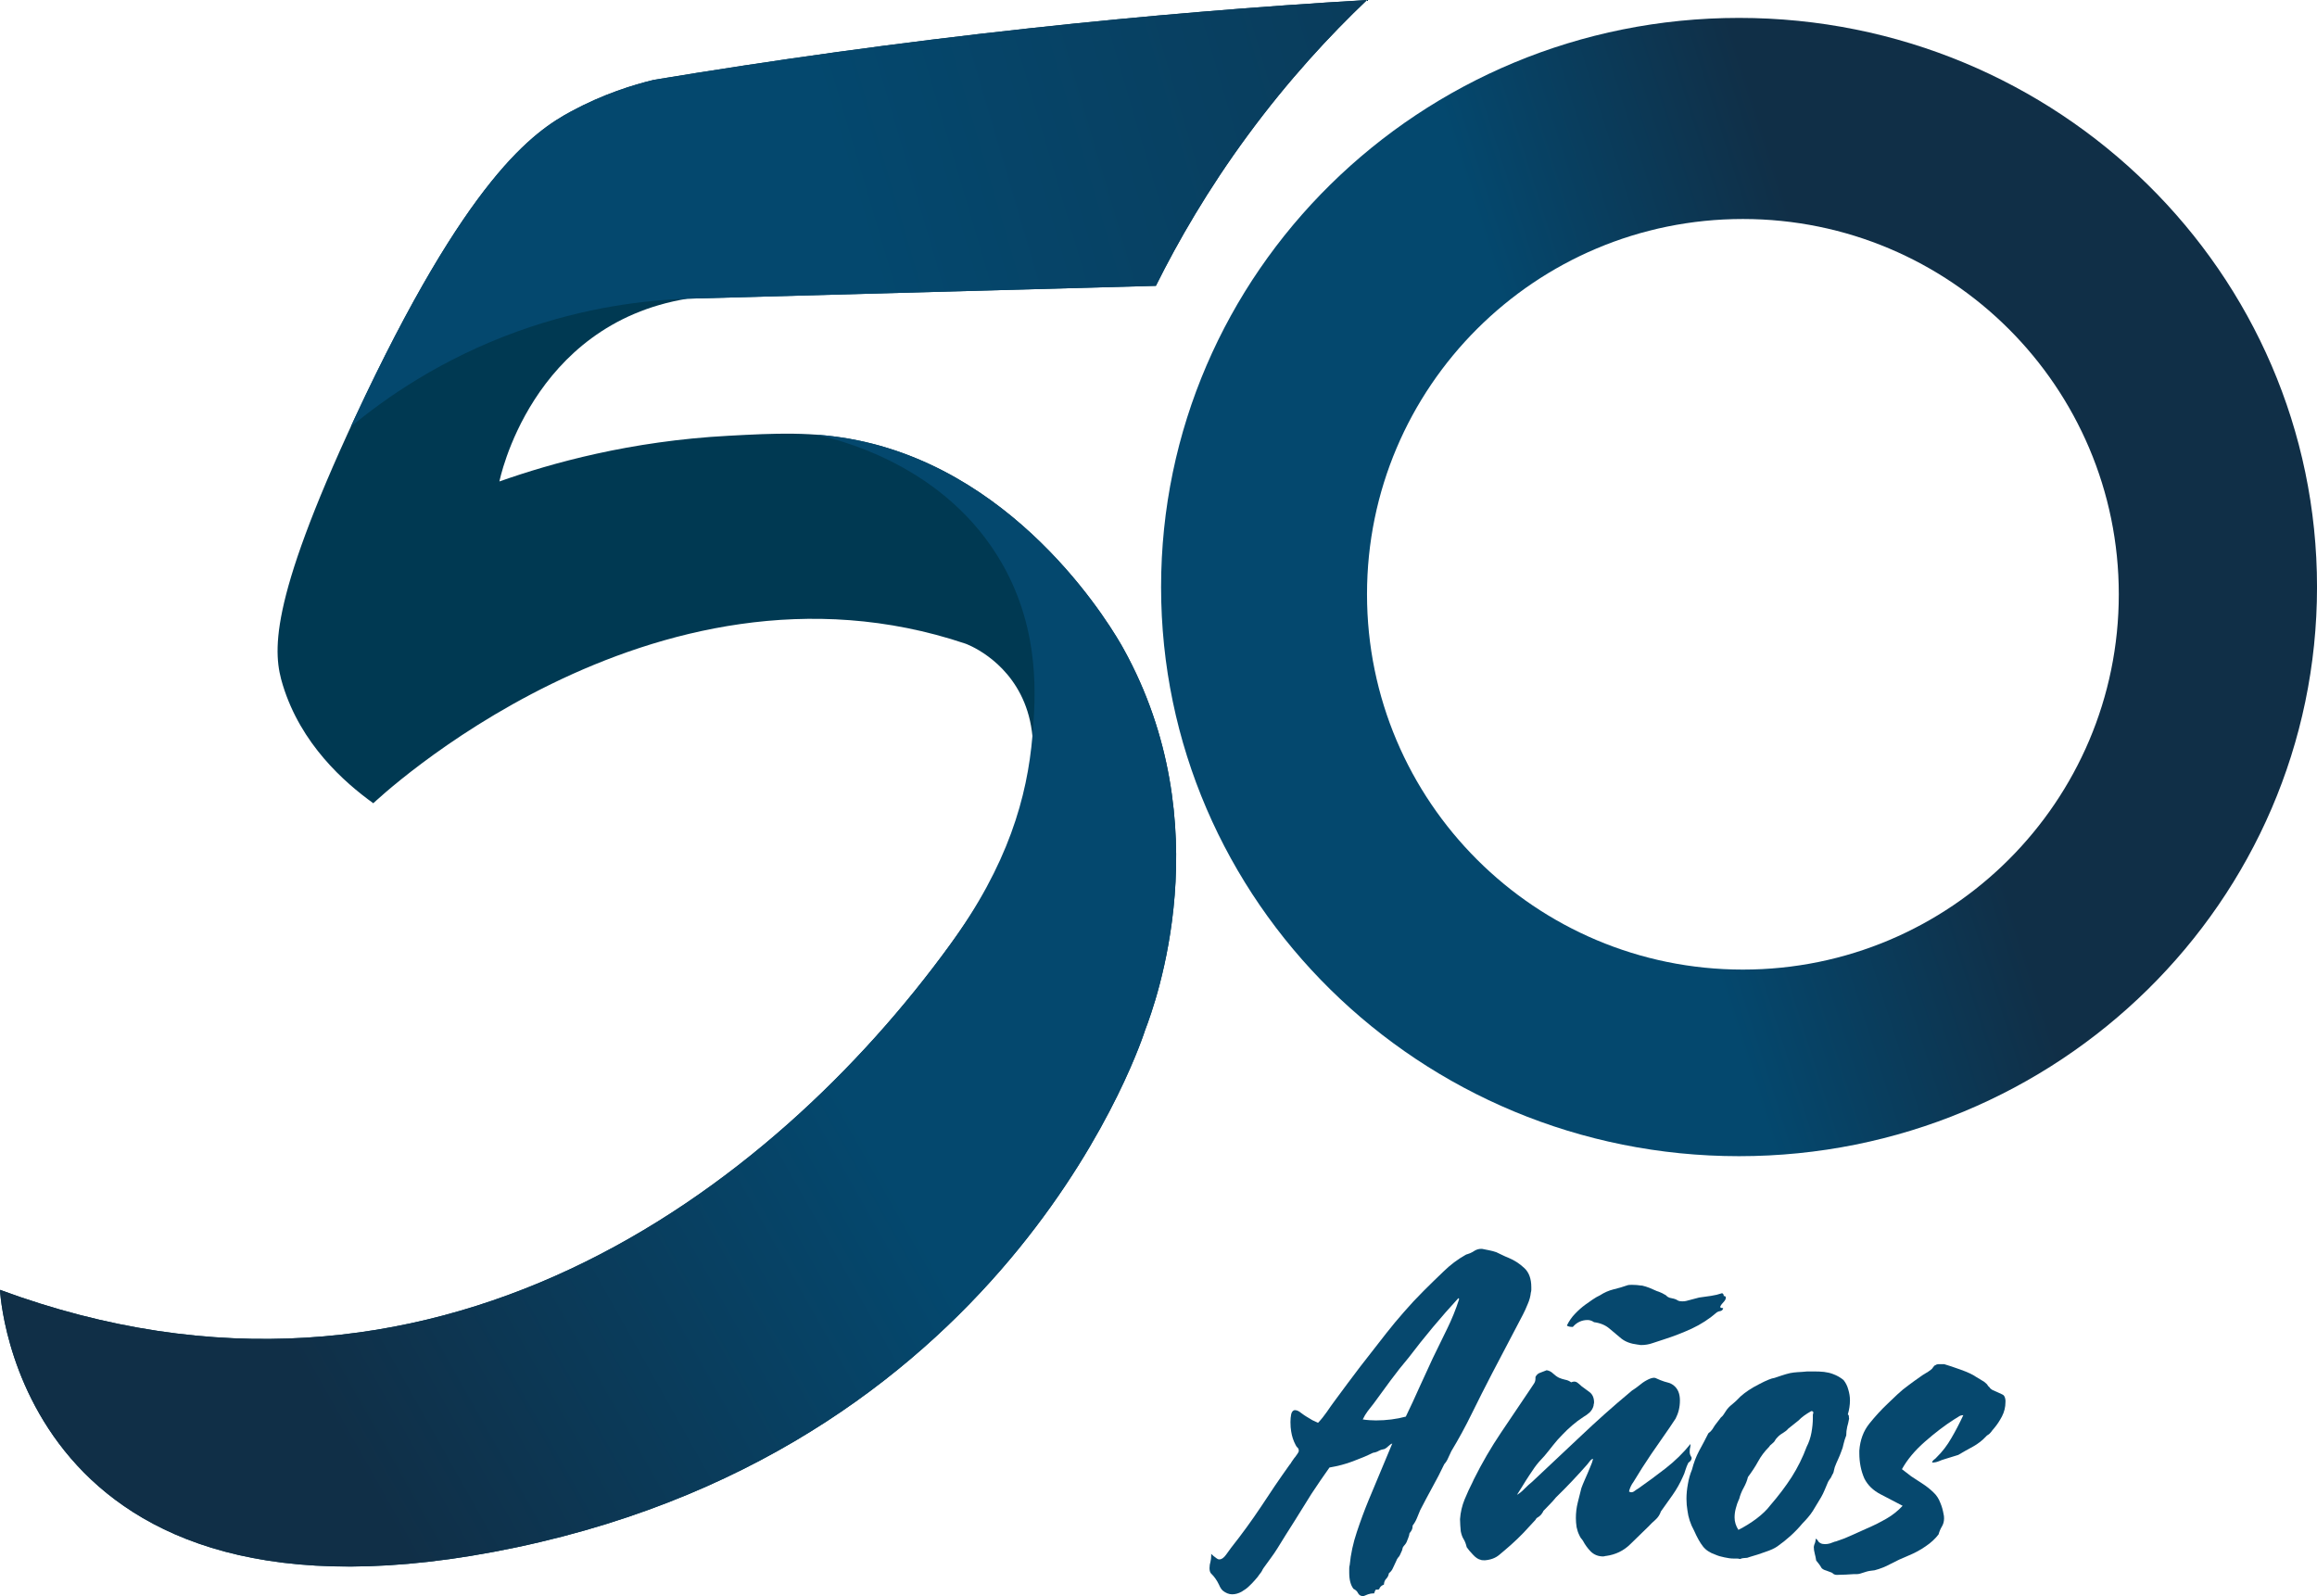
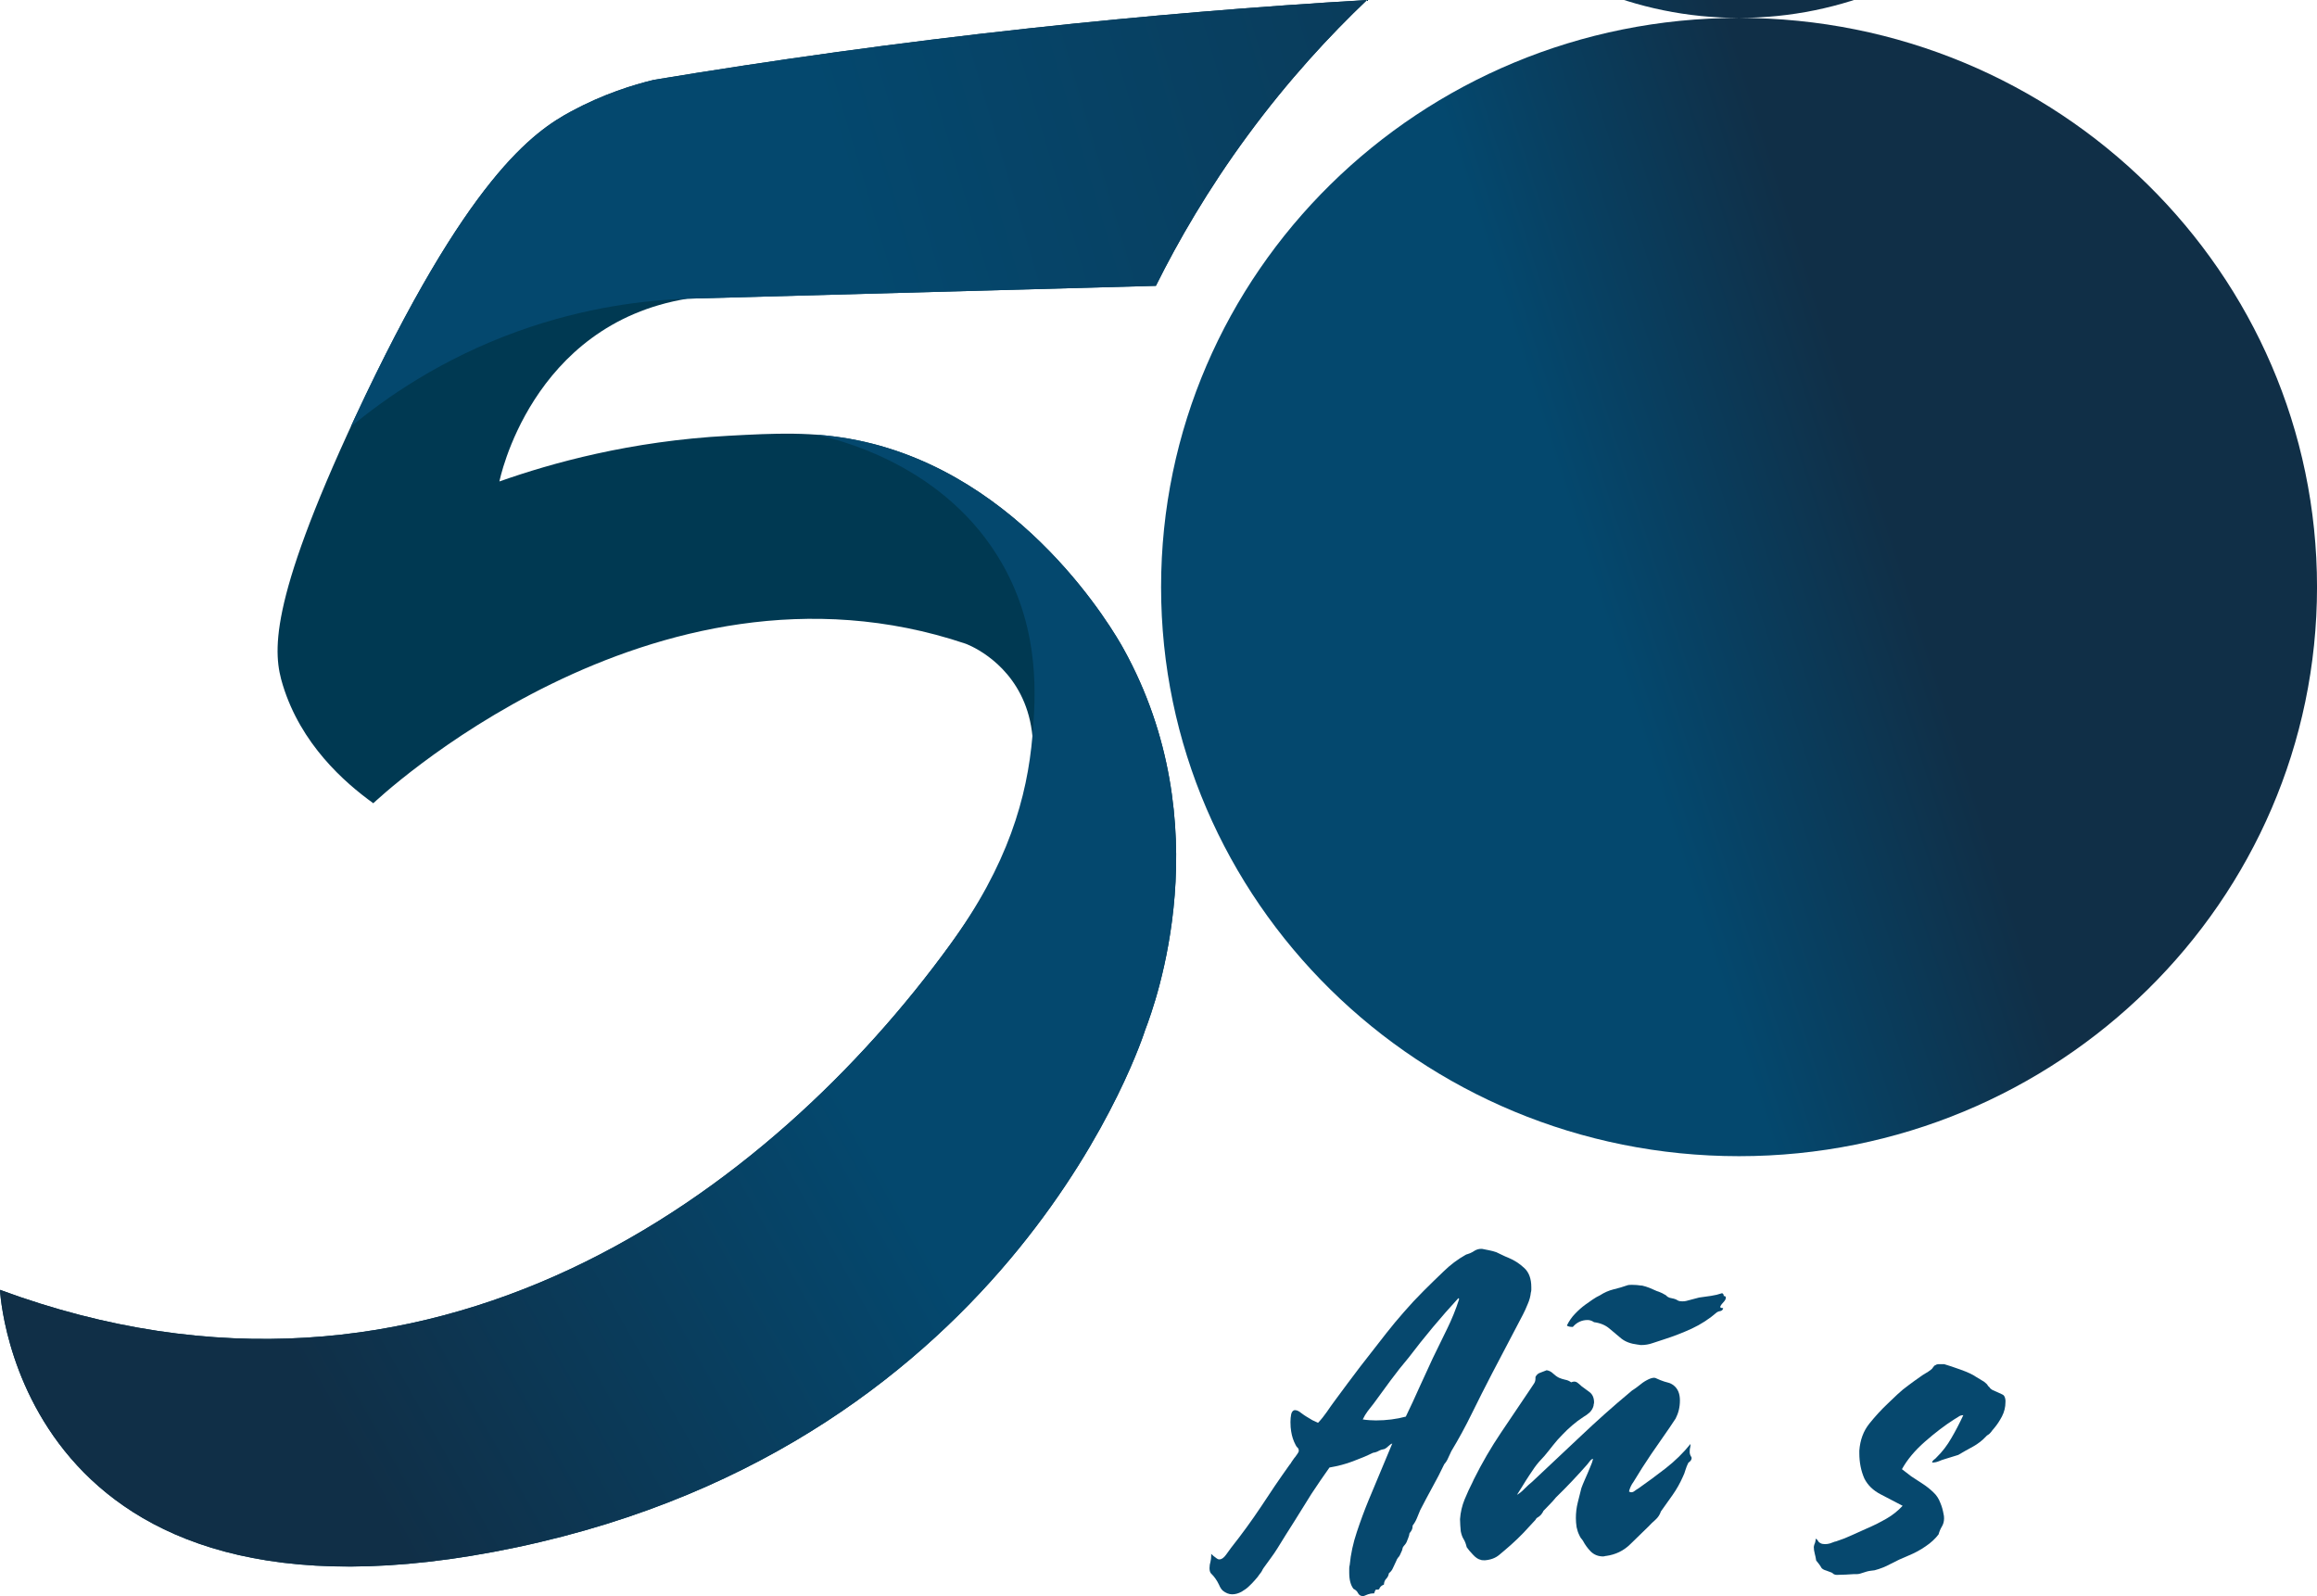
<svg xmlns="http://www.w3.org/2000/svg" xmlns:xlink="http://www.w3.org/1999/xlink" id="Capa_2" data-name="Capa 2" viewBox="0 0 1116.85 769.39">
  <defs>
    <style>      .cls-1 {        fill: url(#Degradado_sin_nombre_3-2);      }      .cls-2 {        fill: url(#Degradado_sin_nombre_3);      }      .cls-3 {        fill: #06486e;      }      .cls-4 {        fill: url(#Degradado_sin_nombre_3-3);      }      .cls-5 {        fill: #003952;      }    </style>
    <linearGradient id="Degradado_sin_nombre_3" data-name="Degradado sin nombre 3" x1="407.55" y1="28.8" x2="942.39" y2="186.39" gradientTransform="translate(0 125.26) scale(1 -1)" gradientUnits="userSpaceOnUse">
      <stop offset="0" stop-color="#04486e" />
      <stop offset="1" stop-color="#102f47" />
    </linearGradient>
    <linearGradient id="Degradado_sin_nombre_3-2" data-name="Degradado sin nombre 3" x1="370.01" y1="-337.03" x2="114.38" y2="-480.98" xlink:href="#Degradado_sin_nombre_3" />
    <linearGradient id="Degradado_sin_nombre_3-3" data-name="Degradado sin nombre 3" x1="774.37" y1="-178.05" x2="913.53" y2="-133.72" xlink:href="#Degradado_sin_nombre_3" />
  </defs>
  <g id="Capa_1-2" data-name="Capa 1">
    <g>
      <path class="cls-5" d="m179.94,387.18s134.02-127.82,285.41-76.94c0,0,78.18,27.31-7.44,145.19-85.62,117.89-249.43,243.23-457.91,166.29,0,0,7.82,174.96,249,124.09,241.17-50.88,303.01-249.43,303.01-249.43,4.93-12.82,36.47-99.03-10.49-183.74-4.3-7.76-48.09-84.13-128.29-100.43-21.29-4.34-39.85-3.36-62.05-2.17-47.29,2.51-85.31,13.15-110.45,22.02,0,0,14.89-75.7,90.58-88.1l225.86-6.2c10.7-21.5,25.04-46.39,44.23-72.5,19.73-26.81,39.79-48.38,57.54-65.26-52.13,3.06-106.55,7.49-163.02,13.65-63.26,6.9-123.56,15.34-180.71,24.81-9.93,2.4-24.23,6.77-39.87,15.2-17.98,9.7-50.1,31.48-104.09,147.36-42.36,90.91-39.6,114.01-34.92,129.22,8.73,28.4,29.54,46.81,43.6,56.92h0Z" />
      <path class="cls-2" d="m658.93,0c-17.75,16.89-37.79,38.45-57.51,65.27-19.19,26.09-33.56,50.99-44.25,72.51l-225.86,6.2c-20.2.7-49.07,3.98-81.59,15.66-37.17,13.37-64.06,32.31-80.65,46.07.7-1.54,1.42-3.1,2.14-4.66,54-115.88,86.11-137.66,104.09-147.35,15.63-8.42,29.93-12.8,39.87-15.2,57.13-9.47,117.44-17.93,180.71-24.81C552.33,7.51,606.77,3.09,658.89.01h.04Z" />
      <path class="cls-1" d="m552.02,496.38s-61.85,198.55-303.01,249.44C7.82,796.7,0,621.72,0,621.72c208.47,76.93,372.28-48.41,457.9-166.29,28.03-38.59,37.27-71.22,39.77-100.8,1.55-18.34,3.81-50.26-14.31-82.4-27.14-48.13-79.57-60.46-90.29-62.75,6.58.46,13.23,1.31,20.18,2.72,80.2,16.33,123.98,92.68,128.27,100.45,46.97,84.69,15.43,170.92,10.51,183.73h0Z" />
-       <path class="cls-4" d="m838.25,8.63c-153.87,0-278.58,122.82-278.58,274.33s124.71,274.33,278.58,274.33,278.61-122.82,278.61-274.33S992.12,8.63,838.25,8.63Zm1.86,458.72c-100.04,0-181.18-80.99-181.18-180.91s81.13-180.88,181.18-180.88,181.2,80.99,181.2,180.88-81.13,180.91-181.2,180.91Z" />
+       <path class="cls-4" d="m838.25,8.63c-153.87,0-278.58,122.82-278.58,274.33s124.71,274.33,278.58,274.33,278.61-122.82,278.61-274.33S992.12,8.63,838.25,8.63Zc-100.04,0-181.18-80.99-181.18-180.91s81.13-180.88,181.18-180.88,181.2,80.99,181.2,180.88-81.13,180.91-181.2,180.91Z" />
      <path class="cls-3" d="m583.6,748.3c.18.15.23.28.23.46,0-.18-.05-.31-.23-.46Zm95.42-93.94c-2.98,3.53-5.9,7.2-8.72,11.01-2.75,3.76-5.47,7.45-8.14,11.12-.92,1.23-1.89,2.47-2.87,3.67-.92,1.23-1.73,2.57-2.41,4.02,1.06.18,2.12.28,3.21.35,1.15.08,2.18.12,3.1.12,5.11,0,9.92-.61,14.45-1.83,2.29-4.73,4.47-9.43,6.54-14.11,2.12-4.65,4.27-9.31,6.43-13.99,2.29-4.73,4.58-9.43,6.89-14.11,2.29-4.65,4.25-9.46,5.85-14.45l-.35-.46c-4.22,4.58-8.32,9.26-12.28,13.99-3.99,4.76-7.88,9.64-11.7,14.68h.01Zm-16.63,113.66h-.46c-.77,0-1.6.15-2.52.46-.86.38-1.6.69-2.29.92-1.23-.08-2.06-.58-2.52-1.5-.4-.86-1.12-1.55-2.18-2.06-1.37-1.78-2.06-4.35-2.06-7.8v-1.95c0-.63.05-1.2.23-1.73.51-5.36,1.66-10.66,3.44-15.94,1.75-5.27,3.59-10.24,5.5-14.91l11.59-27.75c-.54.18-1.12.54-1.73,1.15-.63.63-1.27,1.12-1.95,1.5-1.09.18-2.04.46-2.87.92-.77.46-1.7.77-2.75.92-2.98,1.47-6.25,2.84-9.74,4.12-3.44,1.32-7.2,2.29-11.24,2.98-1.37,1.93-2.8,3.96-4.25,6.08-1.47,2.16-2.95,4.35-4.47,6.66-2.61,4.22-5.34,8.57-8.14,13.07-2.84,4.45-5.59,8.83-8.26,13.19-1,1.6-2.06,3.15-3.21,4.7-1.15,1.6-2.24,3.13-3.33,4.58-.38.51-.69,1.06-.92,1.6-.28.51-.69,1.06-1.15,1.6-.51.84-1.27,1.75-2.18,2.75-.92,1.06-1.86,2.06-2.87,2.98-.92.92-2.09,1.78-3.56,2.64-1.52.84-3.05,1.27-4.58,1.27s-3.13-.63-4.58-1.83c-.69-.69-1.27-1.6-1.73-2.75-.51-1.09-1.09-2.06-1.73-2.98-.61-.86-1.2-1.58-1.83-2.18-.69-.54-1.04-1.5-1.04-2.87,0-1.09.18-2.12.46-3.1.23-.92.35-1.89.35-2.87v-.92c.54.61,1.43,1.32,2.64,2.18.23.15.43.26.58.35.18.05.35.12.58.12h.23c1,0,2.04-.74,3.1-2.18,1.09-1.47,1.89-2.55,2.41-3.33,5.13-6.48,9.95-13.1,14.45-19.84,4.42-6.79,9-13.53,13.76-20.19.38-.38.71-.86,1.04-1.5.38-.61.84-1.27,1.37-1.95l.23-.23c.28-.38.69-.92,1.15-1.6s.69-1.15.69-1.37c0-.84-.23-1.4-.69-1.73-.4-.38-.69-.84-.92-1.37-1-1.89-1.7-4.02-2.06-6.31-.23-1.29-.35-2.8-.35-4.58,0-1.37.12-2.64.35-3.79.28-1.15.84-1.78,1.6-1.95h.23c.92,0,1.89.46,2.98,1.37,1.15.86,1.98,1.43,2.52,1.73,1.06.63,2.01,1.2,2.87,1.73.92.46,1.83.89,2.75,1.27,1.52-1.6,2.92-3.36,4.25-5.27,1.29-1.89,2.57-3.73,3.9-5.5,4.04-5.5,8.09-10.93,12.16-16.28,4.12-5.34,8.32-10.73,12.61-16.17,2.75-3.5,5.57-6.91,8.49-10.2,2.9-3.36,6.02-6.71,9.41-10.09,3.13-3.13,6.33-6.25,9.64-9.41,3.28-3.21,6.82-5.88,10.66-8.03.23-.15.51-.26.92-.35.46-.15.86-.28,1.27-.46.69-.28,1.43-.71,2.29-1.27.92-.51,1.89-.81,2.98-.81h.46c1.06.18,2.21.4,3.44.69,1.2.23,2.35.54,3.44.92.97.46,1.95.92,2.87,1.37s1.86.89,2.87,1.27c2.98,1.23,5.57,2.92,7.8,5.04,2.21,2.06,3.33,5.13,3.33,9.18v1.27c0,.4-.08.86-.23,1.37-.18,1.78-.66,3.61-1.5,5.5-.77,1.93-1.55,3.61-2.29,5.04l-14.91,28.44c-3.38,6.51-6.62,12.92-9.74,19.27-3.07,6.28-6.36,12.33-9.87,18.13-.54,1.23-1.09,2.39-1.6,3.44-.46,1.09-1.09,2.04-1.83,2.87-1.78,3.76-3.67,7.45-5.73,11.12-2.01,3.67-3.96,7.35-5.85,11.01-.54,1.32-1.09,2.61-1.6,3.9-.54,1.32-1.23,2.49-2.06,3.56,0,.92-.18,1.66-.46,2.18-.23.46-.58.97-1.04,1.5-.08.69-.28,1.43-.58,2.18-.23.69-.51,1.37-.81,2.06-.18.4-.43.81-.81,1.27-.4.4-.74.86-1.04,1.37l-.35,1.37-1.04,2.29c-.18.38-.46.81-.92,1.27-.4.51-.69,1.09-.92,1.73-.54,1.15-1.04,2.21-1.5,3.21-.4.97-1.04,1.83-1.95,2.52-.18,1.06-.58,1.95-1.27,2.64s-1.09,1.63-1.15,2.87c-1.15.38-1.93,1.09-2.29,2.18-.18.15-.43.23-.81.23h-.81c-.31.38-.58.97-.81,1.83h.04Z" />
      <path class="cls-3" d="m745.41,660.44c1.2.18,2.29.69,3.21,1.6.92.86,1.86,1.55,2.87,2.06.92.4,1.86.69,2.87.92,1.06.18,2.06.58,2.98,1.27.51-.23,1.04-.35,1.5-.35.61,0,1.17.23,1.73.69.61.46,1.17.97,1.73,1.5,1.2.86,2.52,1.81,3.9,2.87,1.43,1.09,2.18,2.75,2.18,5.04,0,.18-.05.4-.12.69-.08.23-.12.51-.12.81-.31,1.23-.92,2.29-1.83,3.21-.92.86-1.93,1.58-2.98,2.18-1.93,1.23-3.76,2.61-5.5,4.12-1.7,1.47-3.28,2.95-4.7,4.47-1.6,1.6-3.1,3.3-4.47,5.04-1.37,1.78-2.8,3.53-4.25,5.27-.86.92-1.7,1.83-2.52,2.75-.77.86-1.5,1.78-2.18,2.75-.4.54-1.2,1.73-2.41,3.56-1.23,1.83-2.41,3.73-3.56,5.62-1.15,1.83-2.01,3.18-2.52,4.02,1.2-.69,2.44-1.66,3.67-2.98,1.29-1.29,2.52-2.41,3.67-3.33,7.63-7.17,15.36-14.45,23.17-21.79,7.8-7.4,15.82-14.57,24.08-21.44.51-.51,1.15-.97,1.83-1.37.69-.46,1.37-.94,2.06-1.5,1.43-1.2,2.8-2.18,4.12-2.87,1.37-.74,2.55-1.15,3.56-1.15.38,0,.84.18,1.37.46.51.23,1.06.46,1.6.69,1.37.54,2.55.92,3.56,1.15,1.06.23,2.06.74,2.98,1.5,1.89,1.55,2.87,3.9,2.87,7.12s-.69,6.05-2.06,8.72l-2.98,4.47c-2.92,4.22-5.85,8.46-8.83,12.74-2.92,4.3-5.73,8.72-8.49,13.3-1.09,1.47-1.81,3.05-2.18,4.7.51.23.86.35,1.04.35.61,0,1.17-.23,1.73-.69.61-.46,1.17-.84,1.73-1.15,4.27-2.98,8.65-6.23,13.19-9.74,4.58-3.58,8.54-7.48,11.93-11.7v.58c0,.54-.08,1.04-.23,1.5-.08.4-.12.92-.12,1.6v.58c.05.54.23,1.04.46,1.5.28.4.46.69.46.92,0,.54-.2,1.04-.58,1.5-.4.4-.74.69-1.04.92-.54,1.09-1,2.24-1.37,3.44-.31,1.15-.74,2.26-1.27,3.33-1.32,2.98-2.95,5.9-4.93,8.72-2.01,2.84-3.87,5.47-5.62,7.91-.54,1.6-1.43,2.95-2.64,4.02-1.23,1.09-2.39,2.18-3.44,3.33-2.61,2.52-5.5,5.36-8.72,8.49-3.21,3.15-7.08,4.99-11.59,5.62-.23,0-.46.03-.69.12-.23.05-.46.12-.69.12-2.47,0-4.47-.81-6.08-2.41-1.55-1.6-2.75-3.28-3.67-5.04-.31-.51-.66-.97-1.04-1.37-.31-.46-.58-.94-.81-1.5-.54-1.06-.97-2.32-1.27-3.79-.23-1.52-.35-2.98-.35-4.35,0-2.52.28-5.04.92-7.57.61-2.52,1.17-4.81,1.73-6.89.38-1.06.94-2.47,1.73-4.25.84-1.83,1.63-3.69,2.41-5.62.84-1.89,1.32-3.33,1.5-4.25-.54.08-1.04.43-1.5,1.04-.46.54-.92,1.12-1.37,1.73-2.29,2.61-4.7,5.24-7.22,7.91-2.47,2.61-5.04,5.24-7.8,7.91-.92,1.15-1.93,2.26-2.98,3.33-1.09,1.09-2.12,2.16-3.1,3.21-.08.31-.28.66-.58,1.04-.23.4-.51.74-.81,1.04-.4.4-.86.74-1.37,1.04-.46.23-.81.63-1.04,1.15-1.93,2.06-3.84,4.12-5.73,6.2-1.93,2.01-3.96,3.96-6.08,5.85-2.01,1.78-3.87,3.36-5.62,4.81-1.78,1.52-4.1,2.41-6.99,2.64-1.09,0-1.73-.08-1.95-.23-1.23-.23-2.49-1.09-3.79-2.52-1.32-1.37-2.29-2.55-2.98-3.56-.38-1.6-.86-2.9-1.5-3.9-.61-.97-1.06-2.24-1.37-3.79-.05-.84-.15-1.78-.23-2.87-.05-1.06-.12-2.06-.12-2.98.23-3.28.97-6.43,2.18-9.41,1.23-2.98,2.52-5.8,3.9-8.49l.58-1.27c3.96-7.94,8.32-15.43,13.07-22.48,4.73-7.02,9.46-14.04,14.22-21.11.61-.97,1.15-1.78,1.6-2.41.51-.69.81-1.52.81-2.52v-.81c.51-1.06,1.29-1.75,2.29-2.06.97-.38,1.98-.74,2.98-1.15l.05-.05Zm84.64-37.16c.51.31.81.66.81,1.04v.35c.69,0,1.04.28,1.04.81,0,.63-.35,1.32-1.04,2.06-.69.69-1.23,1.37-1.6,2.06v.35c0,.31.15.46.46.46.38,0,.69.08.92.23-.23.69-.66,1.12-1.27,1.27-.63.08-1.2.28-1.73.58-3.67,3.21-7.74,5.85-12.16,7.91-4.35,2.01-8.92,3.76-13.65,5.27-1.78.54-3.53,1.12-5.27,1.73-1.78.63-3.61.92-5.5.92-.31,0-.63-.03-.92-.12-.31-.05-.63-.12-.92-.12-3.15-.38-5.7-1.32-7.68-2.87-1.93-1.6-3.84-3.21-5.73-4.81-1.93-1.66-4.42-2.7-7.45-3.1-1-.69-2.04-1.04-3.1-1.04-2.84,0-5.22,1.12-7.12,3.33-1.47,0-2.41-.23-2.87-.69,1.15-2.29,2.47-4.19,4.02-5.73,1.52-1.6,3.15-3.05,4.93-4.35,1.15-.84,2.29-1.63,3.44-2.41,1.2-.84,2.41-1.52,3.56-2.06,2.12-1.37,4.3-2.32,6.54-2.87,2.21-.51,4.53-1.2,6.99-2.06.38-.05.97-.12,1.83-.12,1.6,0,3.1.12,4.47.35h.46c1.29.31,2.52.69,3.67,1.15s2.29.97,3.44,1.5c.61.18,1.2.4,1.83.69.61.23,1.15.51,1.6.81.61.23,1.06.54,1.37.92.28.31.74.58,1.37.81l2.06.46c.69.18,1.29.43,1.83.81.51.31,1.27.46,2.18.46.84,0,1.52-.05,2.06-.23l6.08-1.6c1.89-.28,3.81-.58,5.73-.81,1.89-.28,3.67-.71,5.27-1.27l.03-.03Z" />
-       <path class="cls-3" d="m873.29,680.17h-.23c-2.61,1.47-4.65,2.95-6.08,4.47l-5.04,4.02c-.54.69-1.37,1.37-2.52,2.06-1.09.63-2.01,1.35-2.75,2.18-.31.31-.63.69-.92,1.15-.23.46-.51.86-.81,1.15-.4.4-.77.74-1.15,1.04-.4.23-.74.63-1.04,1.15-2.16,2.16-3.9,4.47-5.27,6.99-1.37,2.52-3.05,5.04-4.93,7.57-.4,1.7-1.09,3.41-2.06,5.16-1,1.78-1.73,3.61-2.18,5.5l-.12.12c-.63,1.37-1.12,2.84-1.5,4.35-.4,1.47-.58,2.92-.58,4.35,0,2.06.61,4.07,1.83,5.97,3.05-1.52,5.97-3.33,8.72-5.39,2.8-2.12,5.04-4.27,6.66-6.43,3.96-4.58,7.4-9.12,10.32-13.65,2.9-4.58,5.31-9.43,7.22-14.57,1.06-2.06,1.83-4.3,2.29-6.77.46-2.52.69-4.85.69-6.99v-1.5c0-.23.03-.46.12-.69.05-.23.12-.38.12-.46,0-.46-.28-.71-.81-.81h0Zm17.44,1.62c.28.18.46.43.46.81,0,.4.03.77.12,1.15-.23,1.37-.54,2.72-.92,4.02-.31,1.32-.46,2.7-.46,4.12-.54,1.37-.97,2.72-1.27,4.02-.23,1.32-.63,2.57-1.15,3.79-.46,1.32-.97,2.52-1.5,3.67-.54,1.15-1.09,2.41-1.6,3.79-.18.54-.31,1.15-.46,1.83-.08.69-.4,1.43-.92,2.18-.18.54-.43,1.04-.81,1.5-.31.4-.66.92-1.04,1.6-.54,1.23-1.09,2.49-1.6,3.79-.54,1.32-1.12,2.49-1.73,3.56l-4.02,6.66c-.69,1.09-1.5,2.16-2.41,3.21-.86,1-1.73,1.95-2.64,2.87-3.3,3.99-7.32,7.66-12.05,11.01-1.32.92-3.21,1.81-5.73,2.64-2.52.92-5.01,1.73-7.45,2.41l-1.37.46c-.54.05-1.09.12-1.6.12-.54,0-1.15.15-1.83.46-.54-.18-1.09-.23-1.6-.23h-1.5c-1.32,0-2.8-.2-4.47-.58-1.6-.31-3.05-.74-4.25-1.27-2.7-.92-4.7-2.24-6.08-4.02-1.37-1.75-2.8-4.27-4.25-7.57-1.78-3.21-2.8-6.46-3.21-9.74-.15-.92-.26-1.83-.35-2.75-.05-.97-.12-1.95-.12-2.87,0-2.29.23-4.65.69-7.12.4-2.44,1.04-4.73,1.95-6.89.84-3.28,1.98-6.31,3.44-9.06,1.52-2.75,3.01-5.57,4.47-8.49.84-.61,1.5-1.27,1.95-1.95s.84-1.29,1.15-1.83l2.98-3.9c.51-.38.94-.84,1.27-1.37.38-.51.71-1.06,1.04-1.6.74-1.2,1.78-2.32,3.1-3.33,1.29-1.06,2.64-2.32,4.02-3.79,2.29-2.06,5.22-4.02,8.83-5.85,3.58-1.89,6.11-2.92,7.57-3.1.92-.28,2.06-.69,3.44-1.15,1.37-.46,2.7-.84,4.02-1.15,1.15-.23,2.35-.38,3.67-.46,1.37-.05,2.92-.18,4.7-.35h3.1c1.83,0,3.46.08,4.93.23,1.52.18,2.98.51,4.35,1.04,1.89.69,3.58,1.66,5.04,2.87,1.06,1.32,1.83,2.84,2.29,4.58.51,1.7.81,3.41.81,5.16,0,2.29-.35,4.58-1.04,6.89h.03Z" />
      <path class="cls-3" d="m931.32,704.94c.15-.61.46-1.06.92-1.37.46-.28.86-.69,1.27-1.15,2.75-2.67,5.11-5.77,7.12-9.29,2.06-3.5,3.96-7.17,5.73-11.01-.92,0-1.73.28-2.41.81-.69.46-1.37.89-2.06,1.27-4.45,2.84-9.12,6.39-13.99,10.66-4.91,4.3-8.6,8.72-11.12,13.3,1.75,1.37,3.23,2.52,4.47,3.44,1.29.86,3.05,2.01,5.27,3.44,2.12,1.37,3.92,2.8,5.39,4.25,1.52,1.37,2.67,3.15,3.44,5.27.69,1.6,1.17,3.38,1.5,5.27.15.54.23,1.23.23,2.06,0,1.47-.35,2.75-1.04,3.9s-1.23,2.41-1.6,3.79c-1.55,2.06-3.61,3.99-6.2,5.73-2.52,1.78-5.36,3.28-8.49,4.58-2.98,1.2-5.8,2.52-8.37,3.9-2.52,1.37-5.13,2.41-7.8,3.1-.63.05-1.23.15-1.83.23-.54.05-1.15.18-1.83.35l-3.33,1.04c-.54.15-1.04.23-1.5.23h-1.5c-1,.05-2.26.15-3.79.23-1.52.05-2.8.12-3.9.12h-.69c-.38,0-.71-.08-1.04-.23-.23-.08-.4-.2-.58-.35-.15-.18-.35-.31-.58-.46-.97-.4-1.89-.74-2.75-1.04-.92-.23-1.63-.63-2.18-1.15-.38-.69-.81-1.35-1.27-1.95-.46-.63-.92-1.2-1.37-1.73-.15-1.09-.38-2.18-.69-3.33-.28-1.09-.46-2.12-.46-3.21.08-.69.28-1.32.58-1.95.23-.69.35-1.37.35-2.06.46.23.86.63,1.15,1.15.23.46.63.81,1.15,1.04.54.31,1.27.46,2.18.46.86,0,1.66-.12,2.41-.35.77-.28,1.6-.61,2.52-.92h.35s.08-.12.23-.12c2.61-.84,5.13-1.83,7.57-2.98,2.52-1.15,4.88-2.21,7.12-3.21,3.36-1.43,6.48-3.01,9.41-4.7,2.9-1.66,5.5-3.73,7.8-6.2-3.38-1.75-6.89-3.58-10.55-5.5-3.67-1.89-6.31-4.47-7.91-7.68-1.6-3.67-2.41-7.71-2.41-12.16v-1.27c.38-5.11,1.98-9.43,4.81-12.97,2.8-3.5,5.8-6.77,8.95-9.74l4.7-4.47c1.6-1.52,3.33-2.92,5.16-4.25,1.83-1.37,3.61-2.67,5.39-3.9.92-.69,1.83-1.29,2.75-1.83.97-.51,1.89-1.15,2.75-1.83.38-.23.71-.61,1.04-1.15.38-.61.74-.94,1.15-1.04.38-.28.81-.46,1.27-.46h2.98c1.89.54,4.53,1.43,7.91,2.64,3.44,1.23,5.88,2.39,7.35,3.44.84.54,1.73,1.09,2.64,1.6.92.46,1.73,1.04,2.41,1.73.28.23.51.54.69.92.23.31.49.58.81.81.23.46.69.89,1.37,1.27.69.31,1.29.58,1.83.81,1.2.54,2.21,1,2.98,1.37.84.31,1.32,1.23,1.5,2.75v.92c0,2.47-.58,4.78-1.73,6.99-1.15,2.16-2.35,3.96-3.56,5.39-.4.46-.77.92-1.15,1.37-.31.46-.63.86-.92,1.15-.18.23-.46.51-.92.81-.46.23-.81.51-1.04.81-1.78,1.93-3.87,3.56-6.31,4.93-2.47,1.32-4.81,2.64-7.12,4.02l-6.31,1.95c-1.09.31-2.16.69-3.21,1.15-1,.4-2.04.58-3.1.58h0Z" />
    </g>
  </g>
</svg>